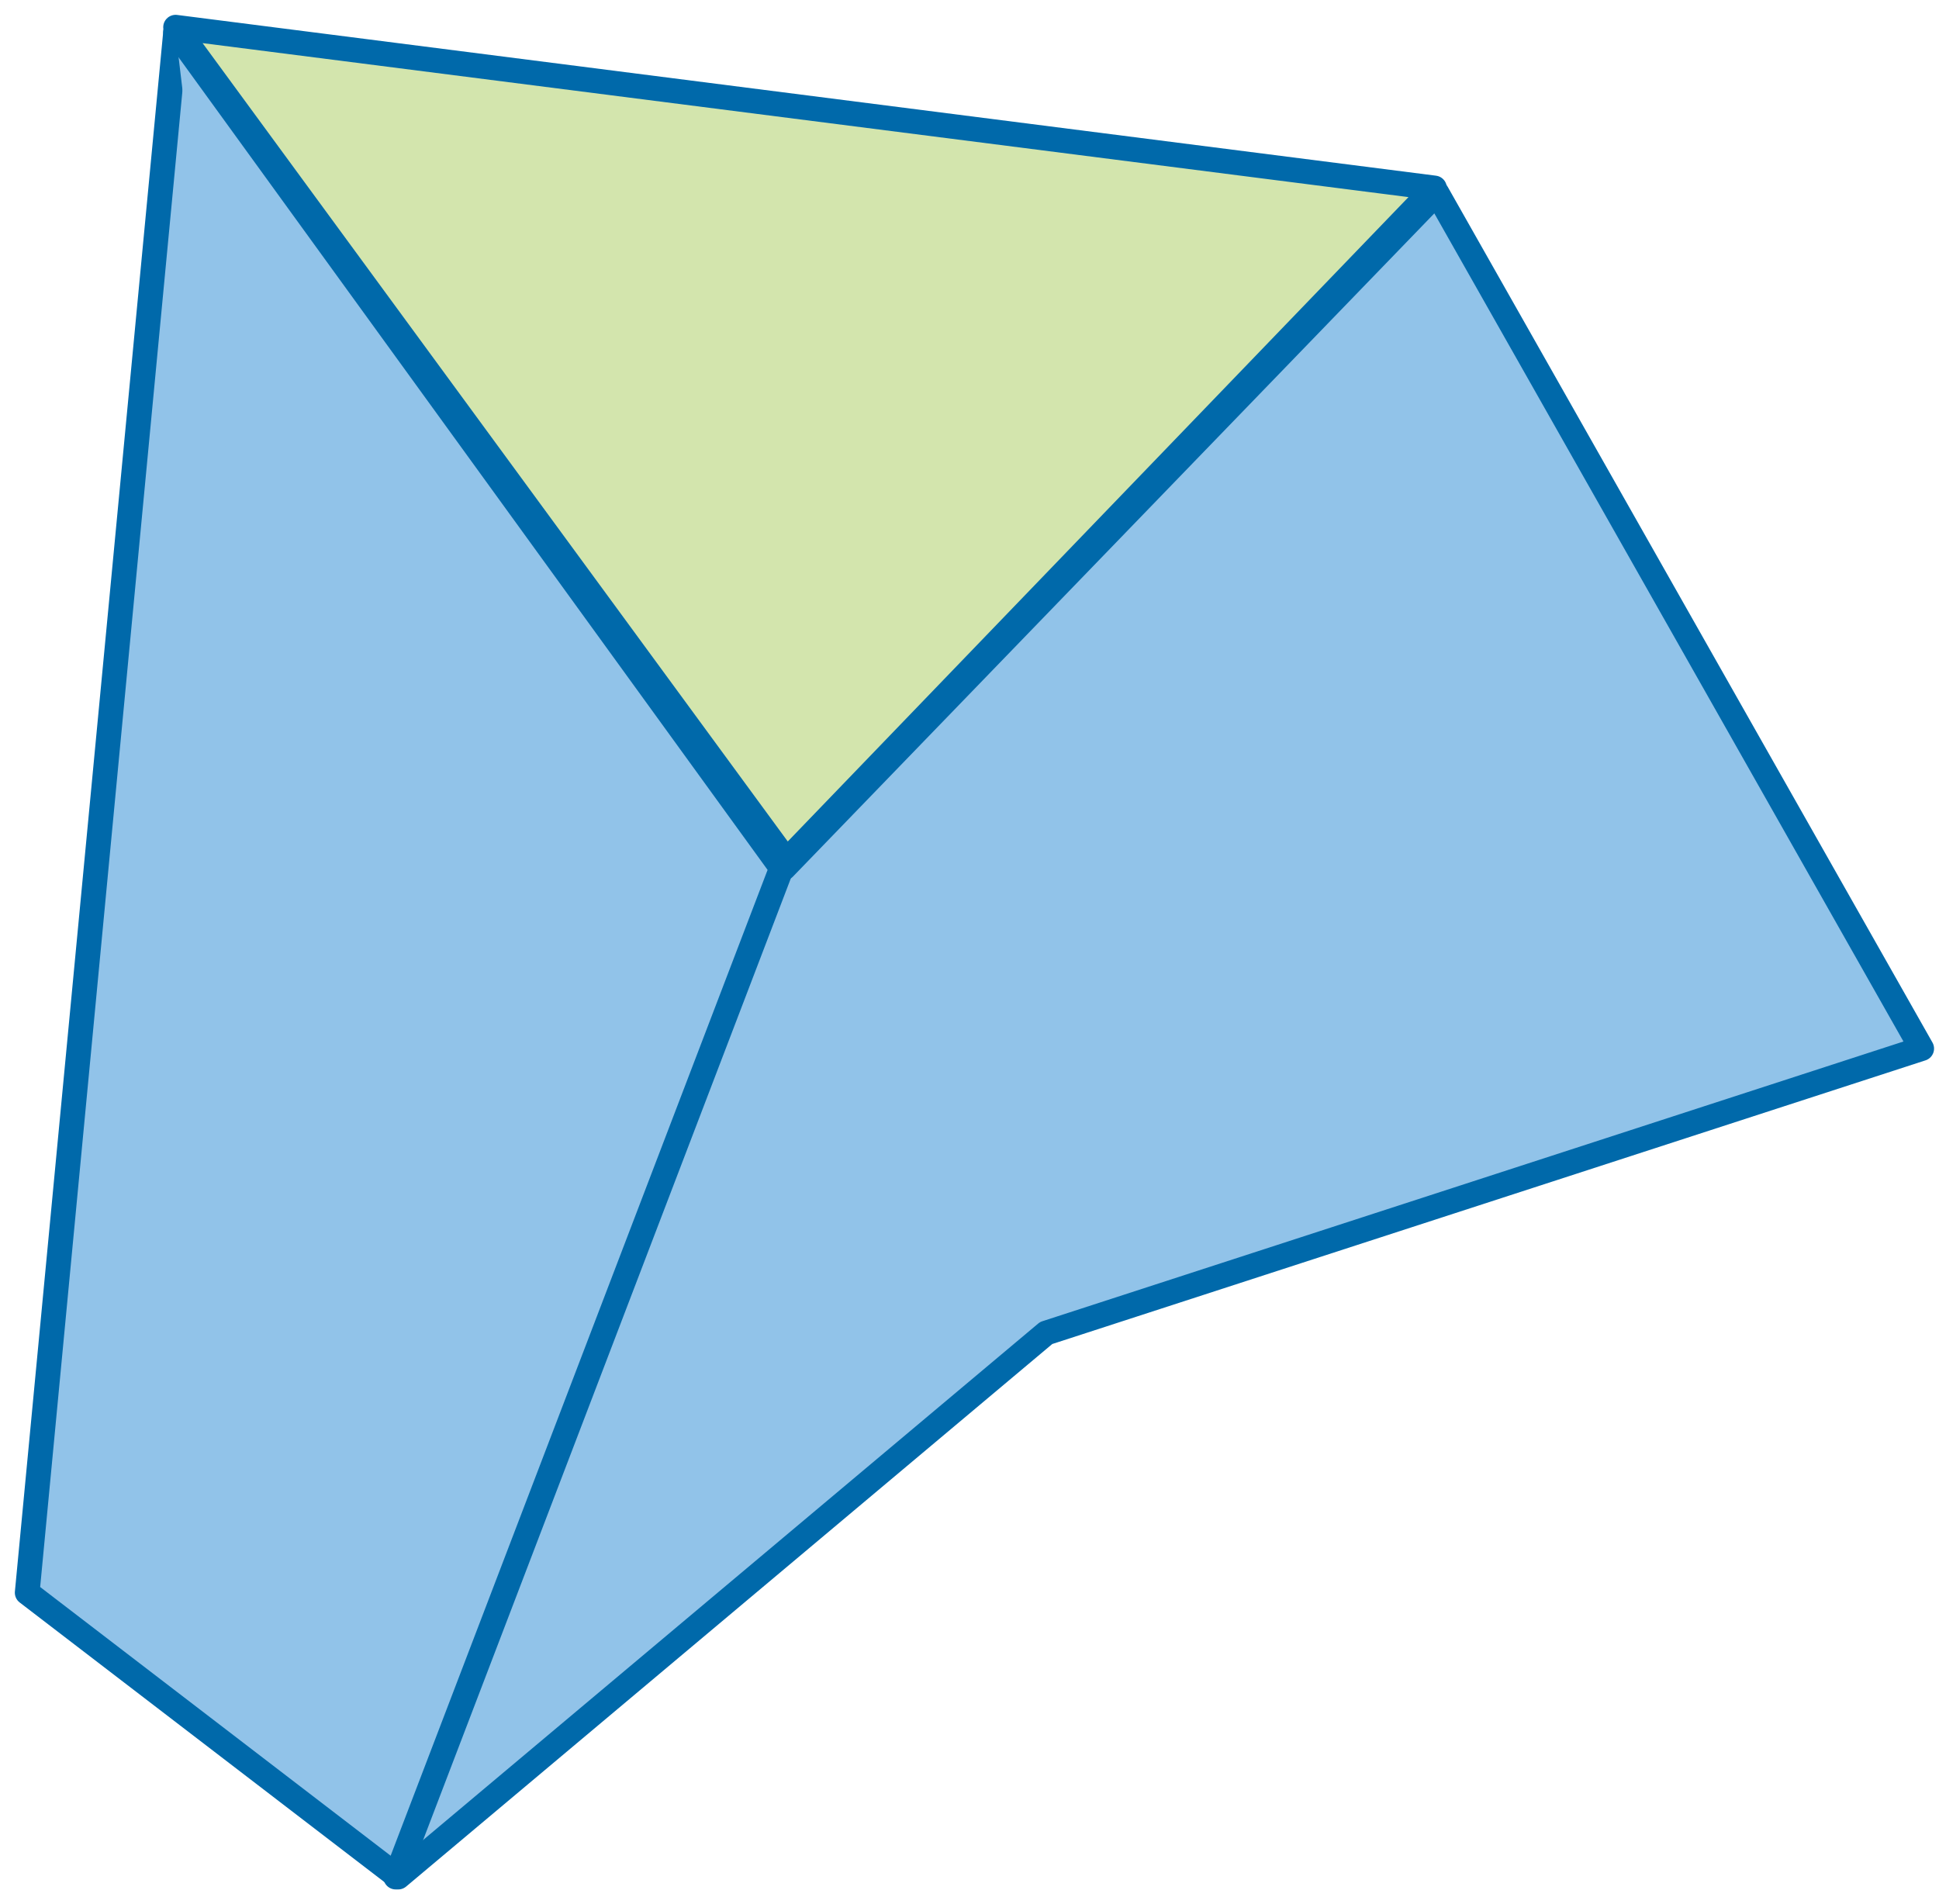
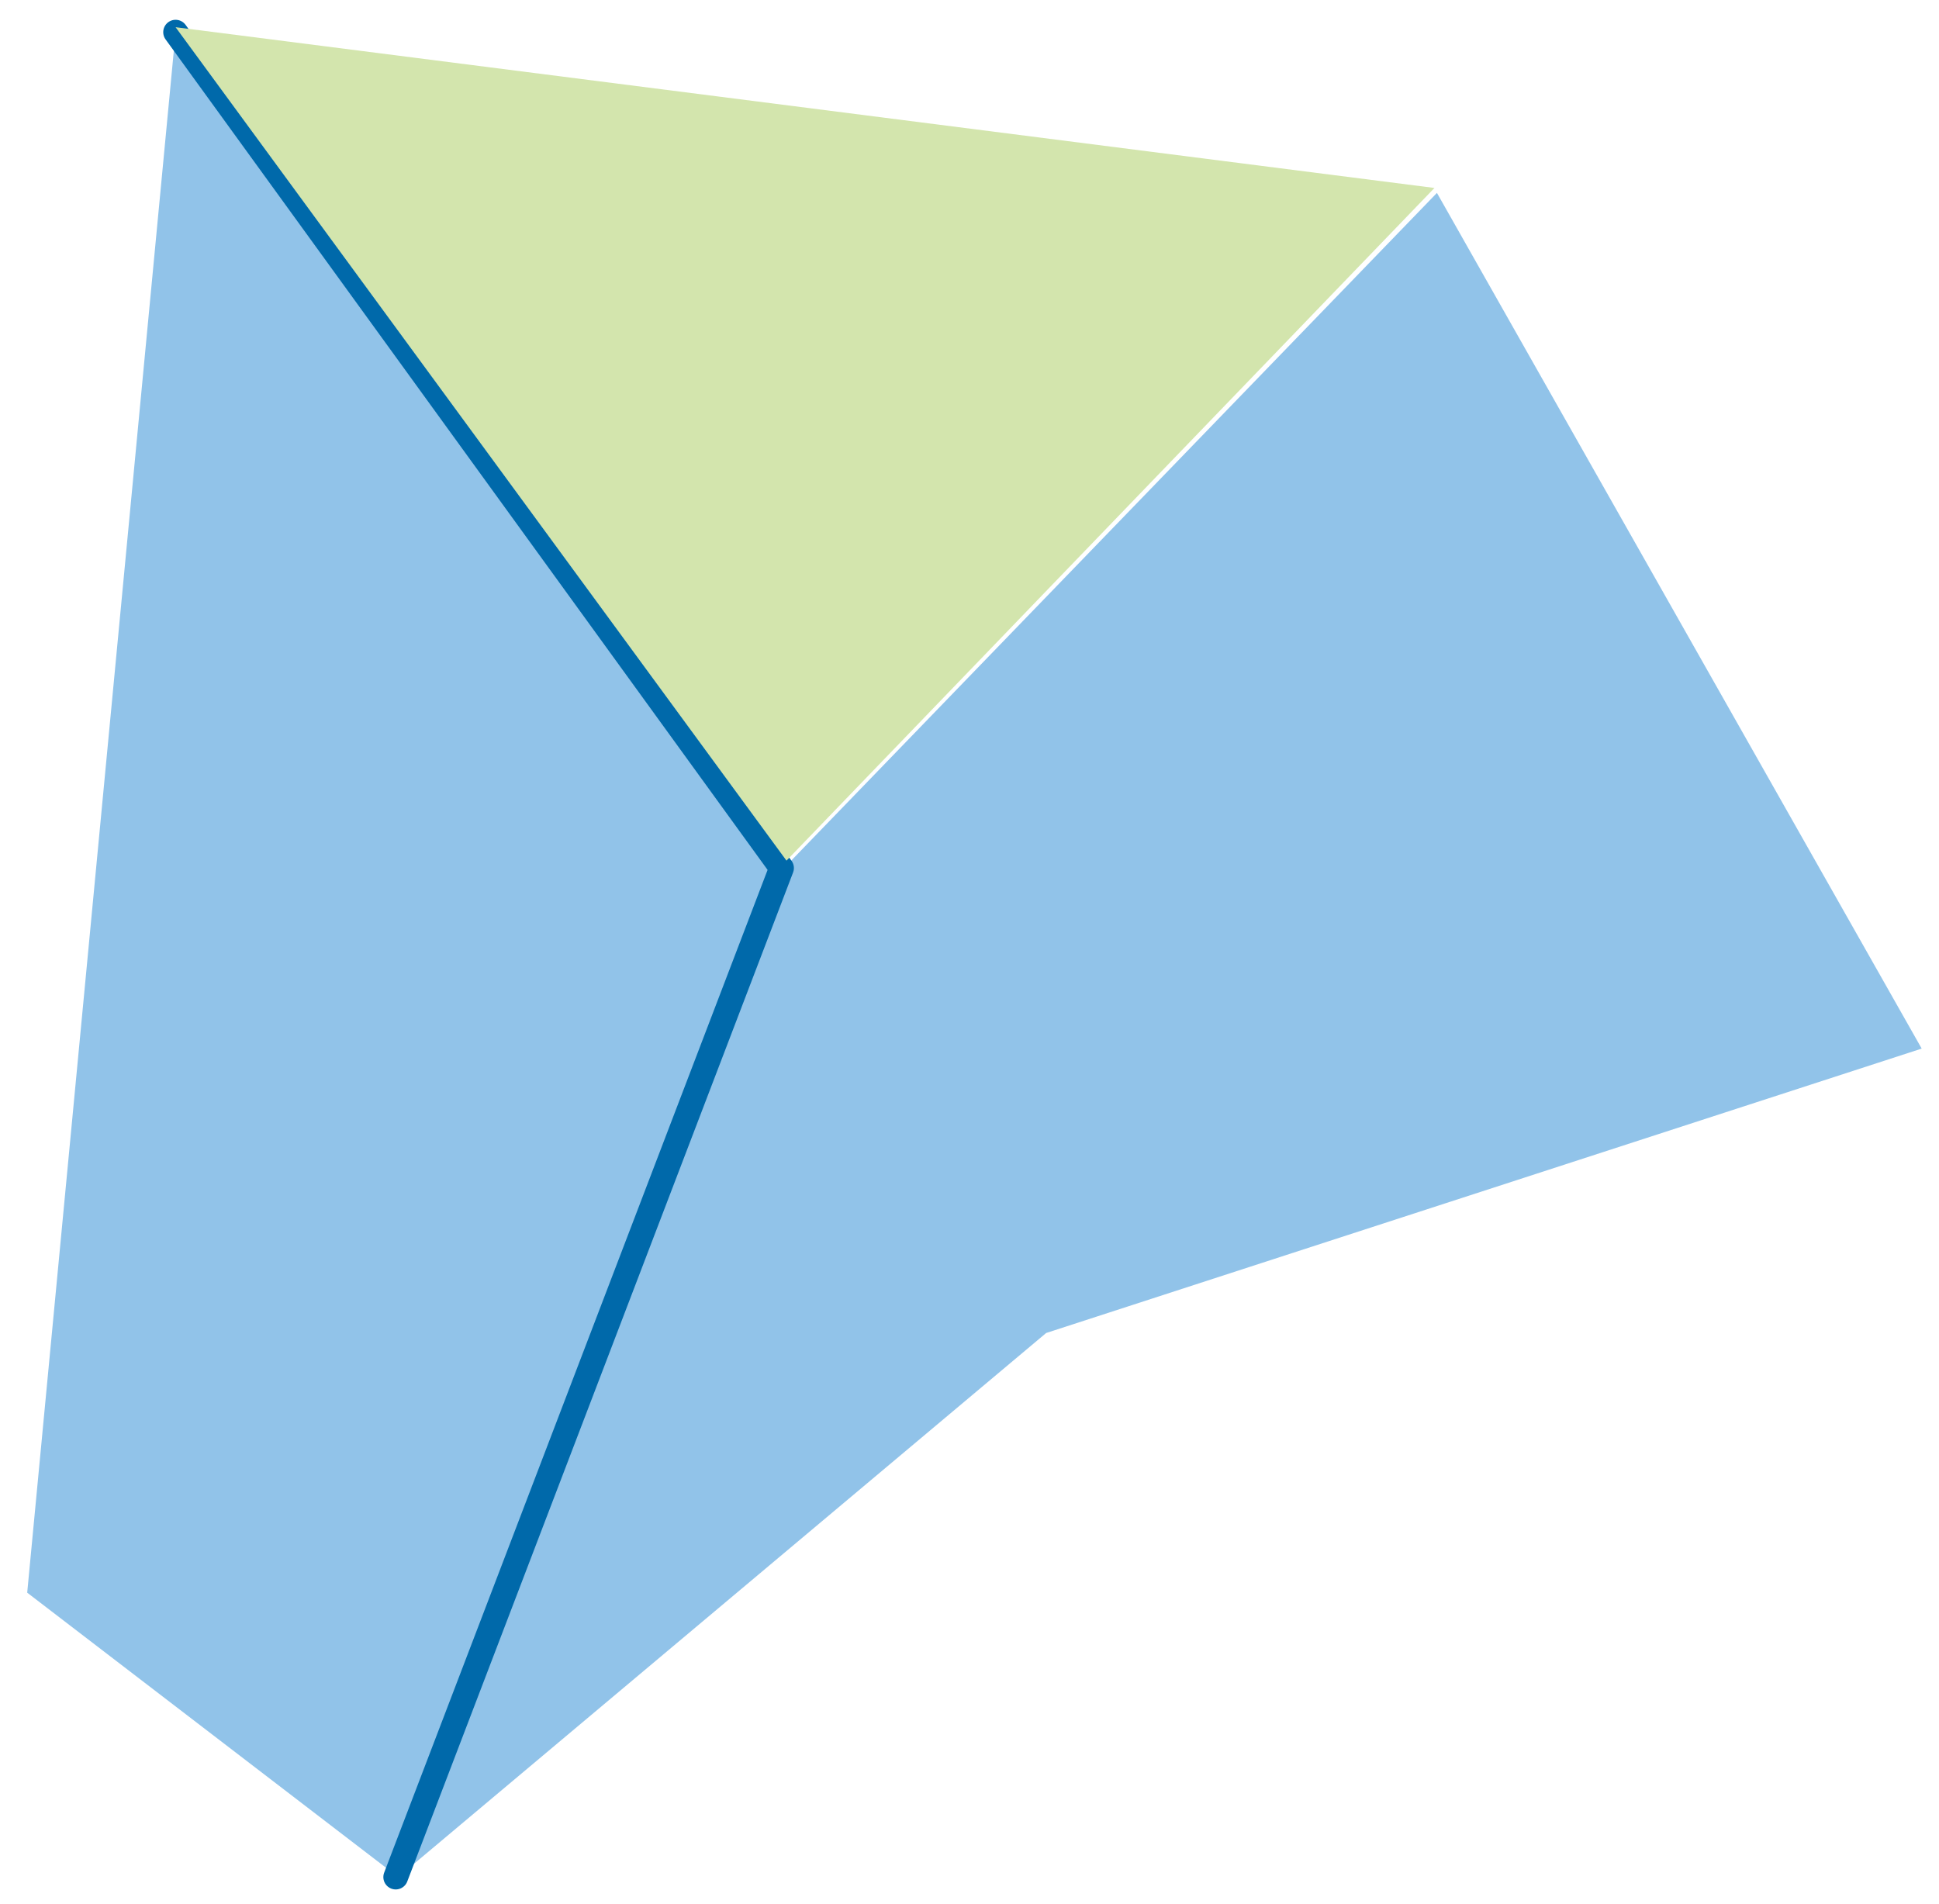
<svg xmlns="http://www.w3.org/2000/svg" version="1.1" id="Layer_1" x="0px" y="0px" viewBox="0 0 78.4 77" style="enable-background:new 0 0 78.4 77;" xml:space="preserve">
  <style type="text/css">
	.st0{fill:#91C3E9;}
	.st1{fill:none;stroke:#0069AA;stroke-linecap:round;stroke-linejoin:round;stroke-miterlimit:10;}
	.st2{fill:#D3E5AD;}
</style>
  <g>
    <polygon class="st0" points="1.1,64.4 16.1,75.9 42.3,53.9 77.7,42.4 58.1,7.8 31.7,35.1 7.1,1.3  " />
-     <polygon class="st1" points="7.1,1.3 31.7,35.1 58.1,7.8 77.7,42.4 42.3,53.9 16.1,75.9 1.1,64.4  " />
-     <polygon class="st0" points="16,75.9 31.6,35.1 7.1,1.3  " />
    <polyline class="st1" points="7.1,1.3 31.6,35.1 16,75.9  " />
    <polygon class="st2" points="7.1,1.1 58,7.6 31.8,34.8  " />
-     <polygon class="st1" points="7.1,1.1 58,7.6 31.8,34.8  " />
  </g>
</svg>